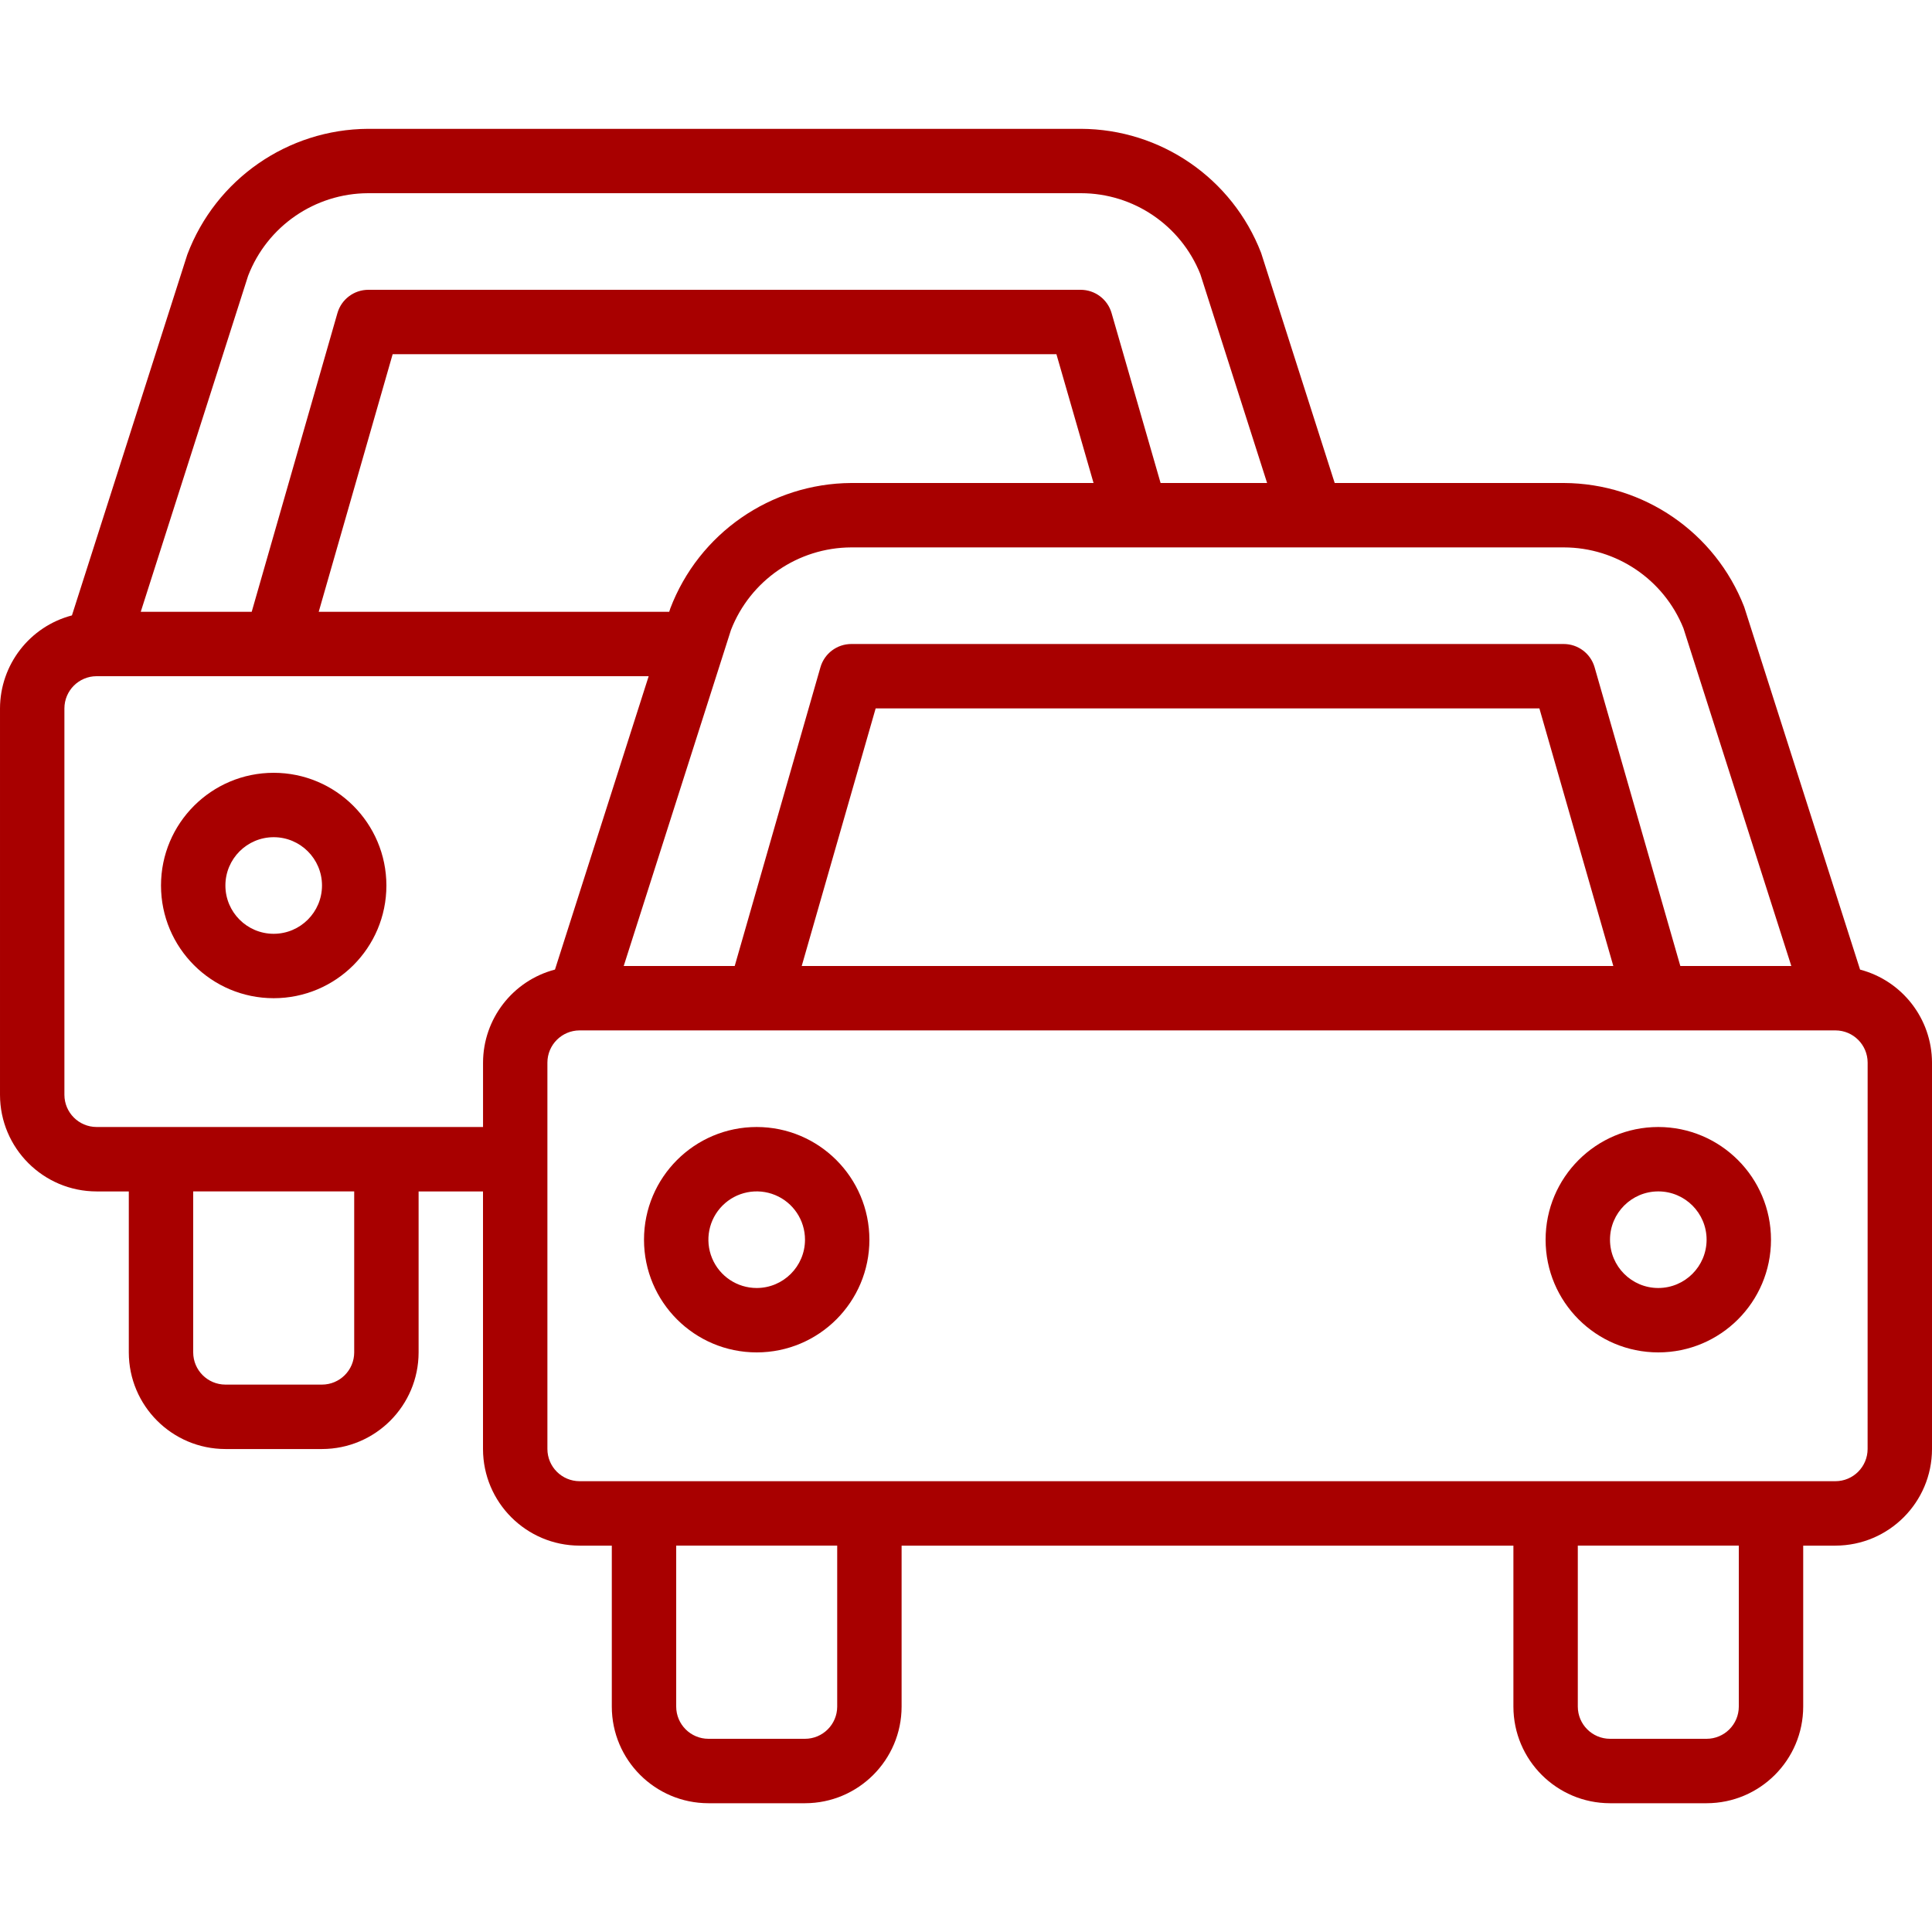
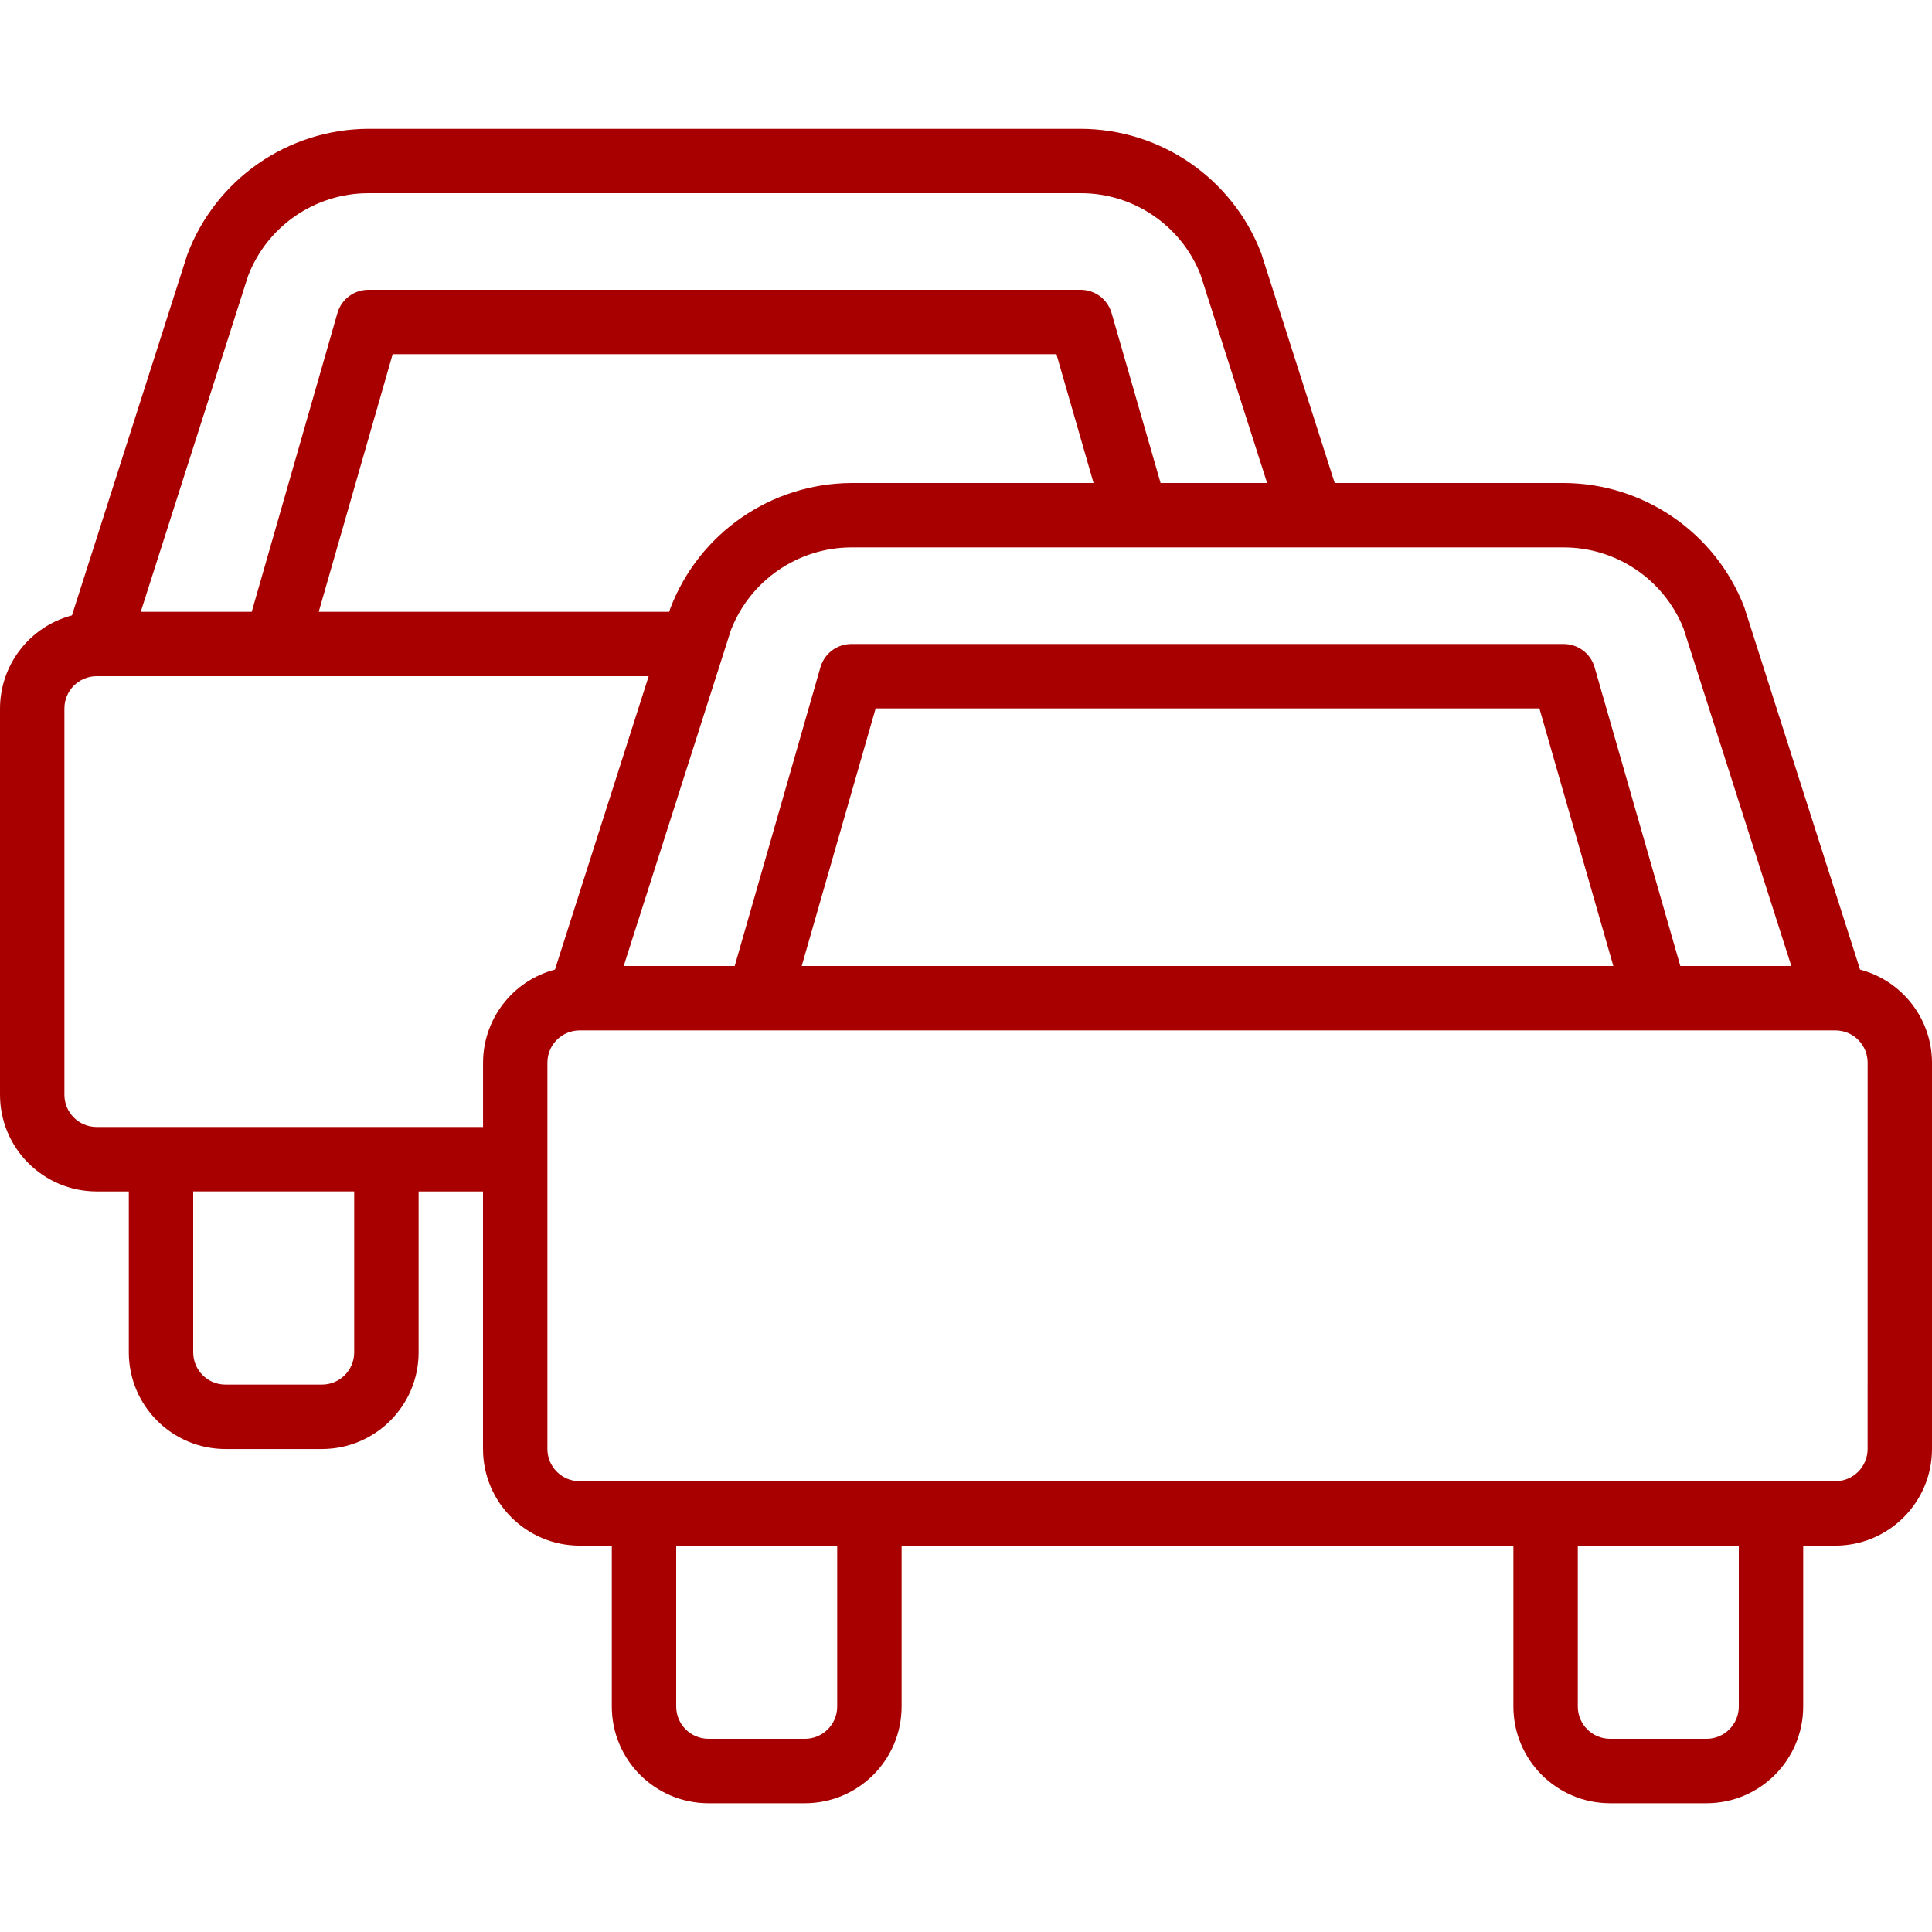
<svg xmlns="http://www.w3.org/2000/svg" height="512" viewBox="0 0 60 52" width="512">
  <g id="Page-1" fill="none" fill-rule="evenodd">
    <g id="034---Traffic" fill="#a80000" fill-rule="nonzero">
      <path id="Shape" d="m57.766 26.111-3.599-11.265c-.9-2.311-3.121-3.836-5.601-3.846h-7.116l-2.285-7.146c-.893-2.314-3.114-3.844-5.595-3.853h-22.14c-2.499.014-4.731 1.567-5.613 3.905l-3.583 11.206c-1.313.345-2.23 1.531-2.234 2.889v12c.002 1.656 1.344 2.998 3 3h1v5c.002 1.656 1.344 2.998 3 3h3c1.656-.002 2.998-1.344 3-3v-5h2v8c.002 1.656 1.344 2.998 3 3h1v5c.002 1.656 1.344 2.998 3 3h3c1.656-.002 2.998-1.344 3-3v-5h19v5c.002 1.656 1.344 2.998 3 3h3c1.656-.002 2.998-1.344 3-3v-5h1c1.656-.002 2.998-1.344 3-3v-12c-.004-1.358-.921-2.543-2.234-2.889zm-5.486-10.602 3.351 10.491h-3.447l-2.662-9.276c-.123-.429-.515-.724-.962-.724h-22.12c-.446 0-.838.295-.961.724l-2.662 9.276h-3.447l3.064-9.599c.007-.015.009-.032.015-.047l.252-.79c.6-1.54 2.08-2.557 3.733-2.564h22.132c1.634.002 3.103.994 3.714 2.509zm-2.177 10.491h-25.205l2.296-8h20.613zm-29.288-11.099-.032.099h-10.885l2.296-8h20.614l1.153 4h-7.527c-2.499.015-4.732 1.565-5.62 3.901zm-13.11-10.335c.594-1.541 2.073-2.56 3.725-2.566h22.14c1.634.001 3.102.997 3.708 2.515l2.073 6.485h-3.308l-1.522-5.277c-.123-.428-.515-.723-.961-.723h-22.12c-.446 0-.838.295-.961.724l-2.662 9.276h-3.446zm3.295 33.434c-.001.552-.448.999-1 1h-3c-.552-.001-.999-.448-1-1v-5h5zm1-7h-9c-.552-.001-.999-.448-1-1v-12c.001-.552.448-.999 1-1h5.567.004.003 11.571l-2.91 9.111c-1.313.345-2.23 1.531-2.234 2.889v2zm14 18c-.001.552-.448.999-1 1h-3c-.552-.001-.999-.448-1-1v-5h5zm28 0c-.001.552-.448.999-1 1h-3c-.552-.001-.999-.448-1-1v-5h5zm4-8c-.001.552-.448.999-1 1h-39c-.552-.001-.999-.448-1-1v-12c.001-.552.448-.999 1-1h33.427l.003.001.004-.001h5.567c.552.001.999.448 1 1z" />
-       <path id="Shape" d="m23.5 31c-1.933 0-3.5 1.567-3.5 3.5s1.567 3.5 3.5 3.5 3.5-1.567 3.5-3.5c-.002-1.932-1.568-3.498-3.5-3.5zm0 5c-.607 0-1.154-.365-1.386-.926-.232-.561-.104-1.206.325-1.635s1.074-.557 1.635-.325c.561.232.926.779.926 1.386-.001.828-.672 1.499-1.5 1.5z" />
-       <path id="Shape" d="m51.5 31c-1.933 0-3.5 1.567-3.5 3.5s1.567 3.5 3.5 3.5 3.5-1.567 3.5-3.5c-.002-1.932-1.568-3.498-3.5-3.5zm0 5c-.828 0-1.5-.672-1.5-1.5s.672-1.5 1.5-1.5 1.5.672 1.5 1.5c-.001.828-.672 1.499-1.5 1.5z" />
-       <path id="Shape" d="m8.5 20c-1.933 0-3.5 1.567-3.5 3.5s1.567 3.5 3.5 3.5c1.933 0 3.5-1.567 3.5-3.5-.002-1.932-1.568-3.498-3.5-3.5zm0 5c-.828 0-1.5-.672-1.5-1.5s.672-1.5 1.5-1.5 1.5.672 1.5 1.5c-.001.828-.672 1.499-1.5 1.5z" />
    </g>
  </g>
</svg>